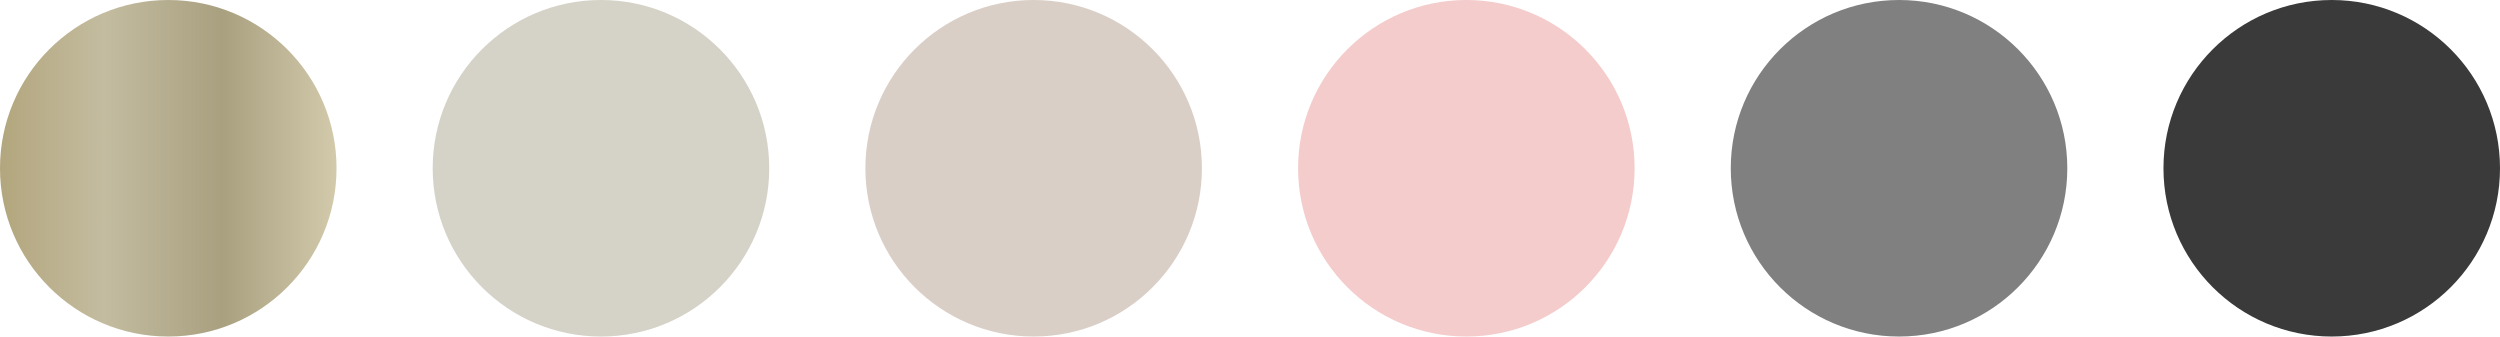
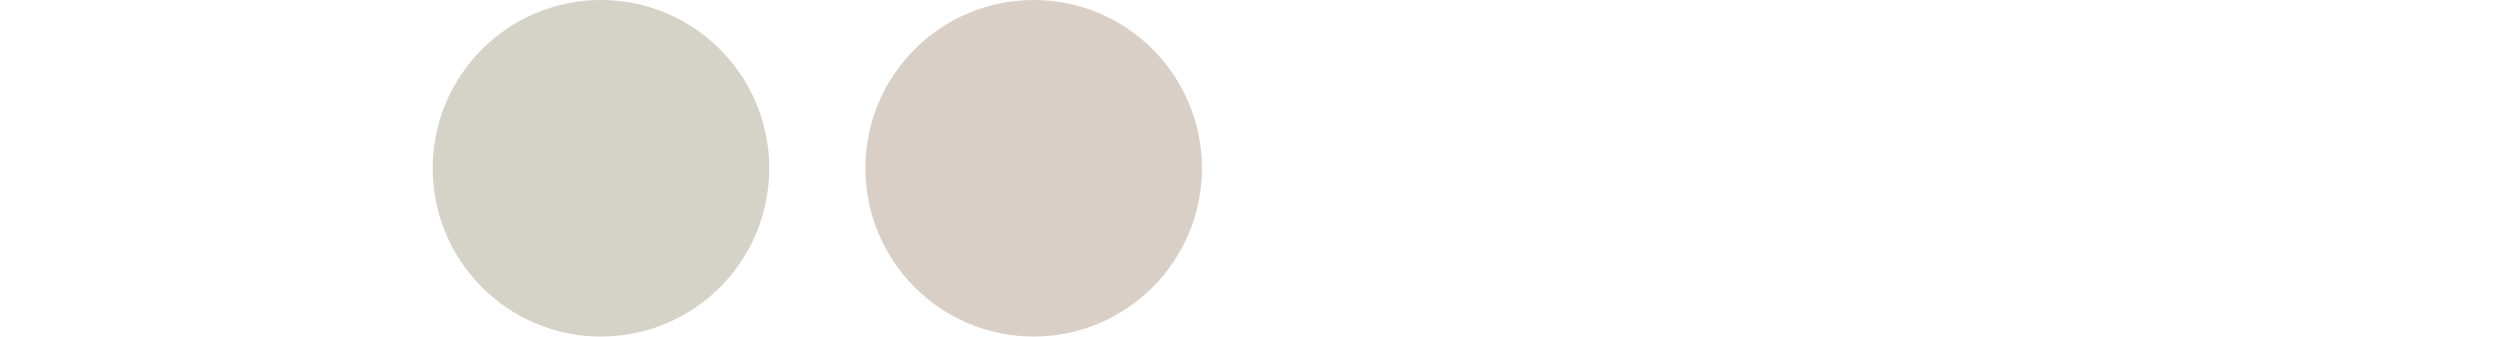
<svg xmlns="http://www.w3.org/2000/svg" width="156" height="21" viewBox="0 0 156 21" fill="none">
-   <circle cx="10.5" cy="10.5" r="10.5" fill="url(#paint0_linear_6_72)" />
-   <circle cx="91.5" cy="10.5" r="10.5" fill="#F4CCCC" />
-   <circle cx="118.5" cy="10.5" r="10.5" fill="#808080" />
  <circle cx="37.5" cy="10.5" r="10.5" fill="#D5D2C7" />
-   <circle cx="145.5" cy="10.5" r="10.5" fill="#3A3A3A" />
  <circle cx="64.5" cy="10.5" r="10.5" fill="#DACFC7" />
  <defs>
    <linearGradient id="paint0_linear_6_72" x1="21" y1="10.5" x2="0" y2="10.5" gradientUnits="userSpaceOnUse">
      <stop stop-color="#D3CAAC" />
      <stop offset="0.34" stop-color="#A9A080" />
      <stop offset="0.69" stop-color="#C4BCA0" />
      <stop offset="1" stop-color="#B2A67D" />
    </linearGradient>
  </defs>
</svg>